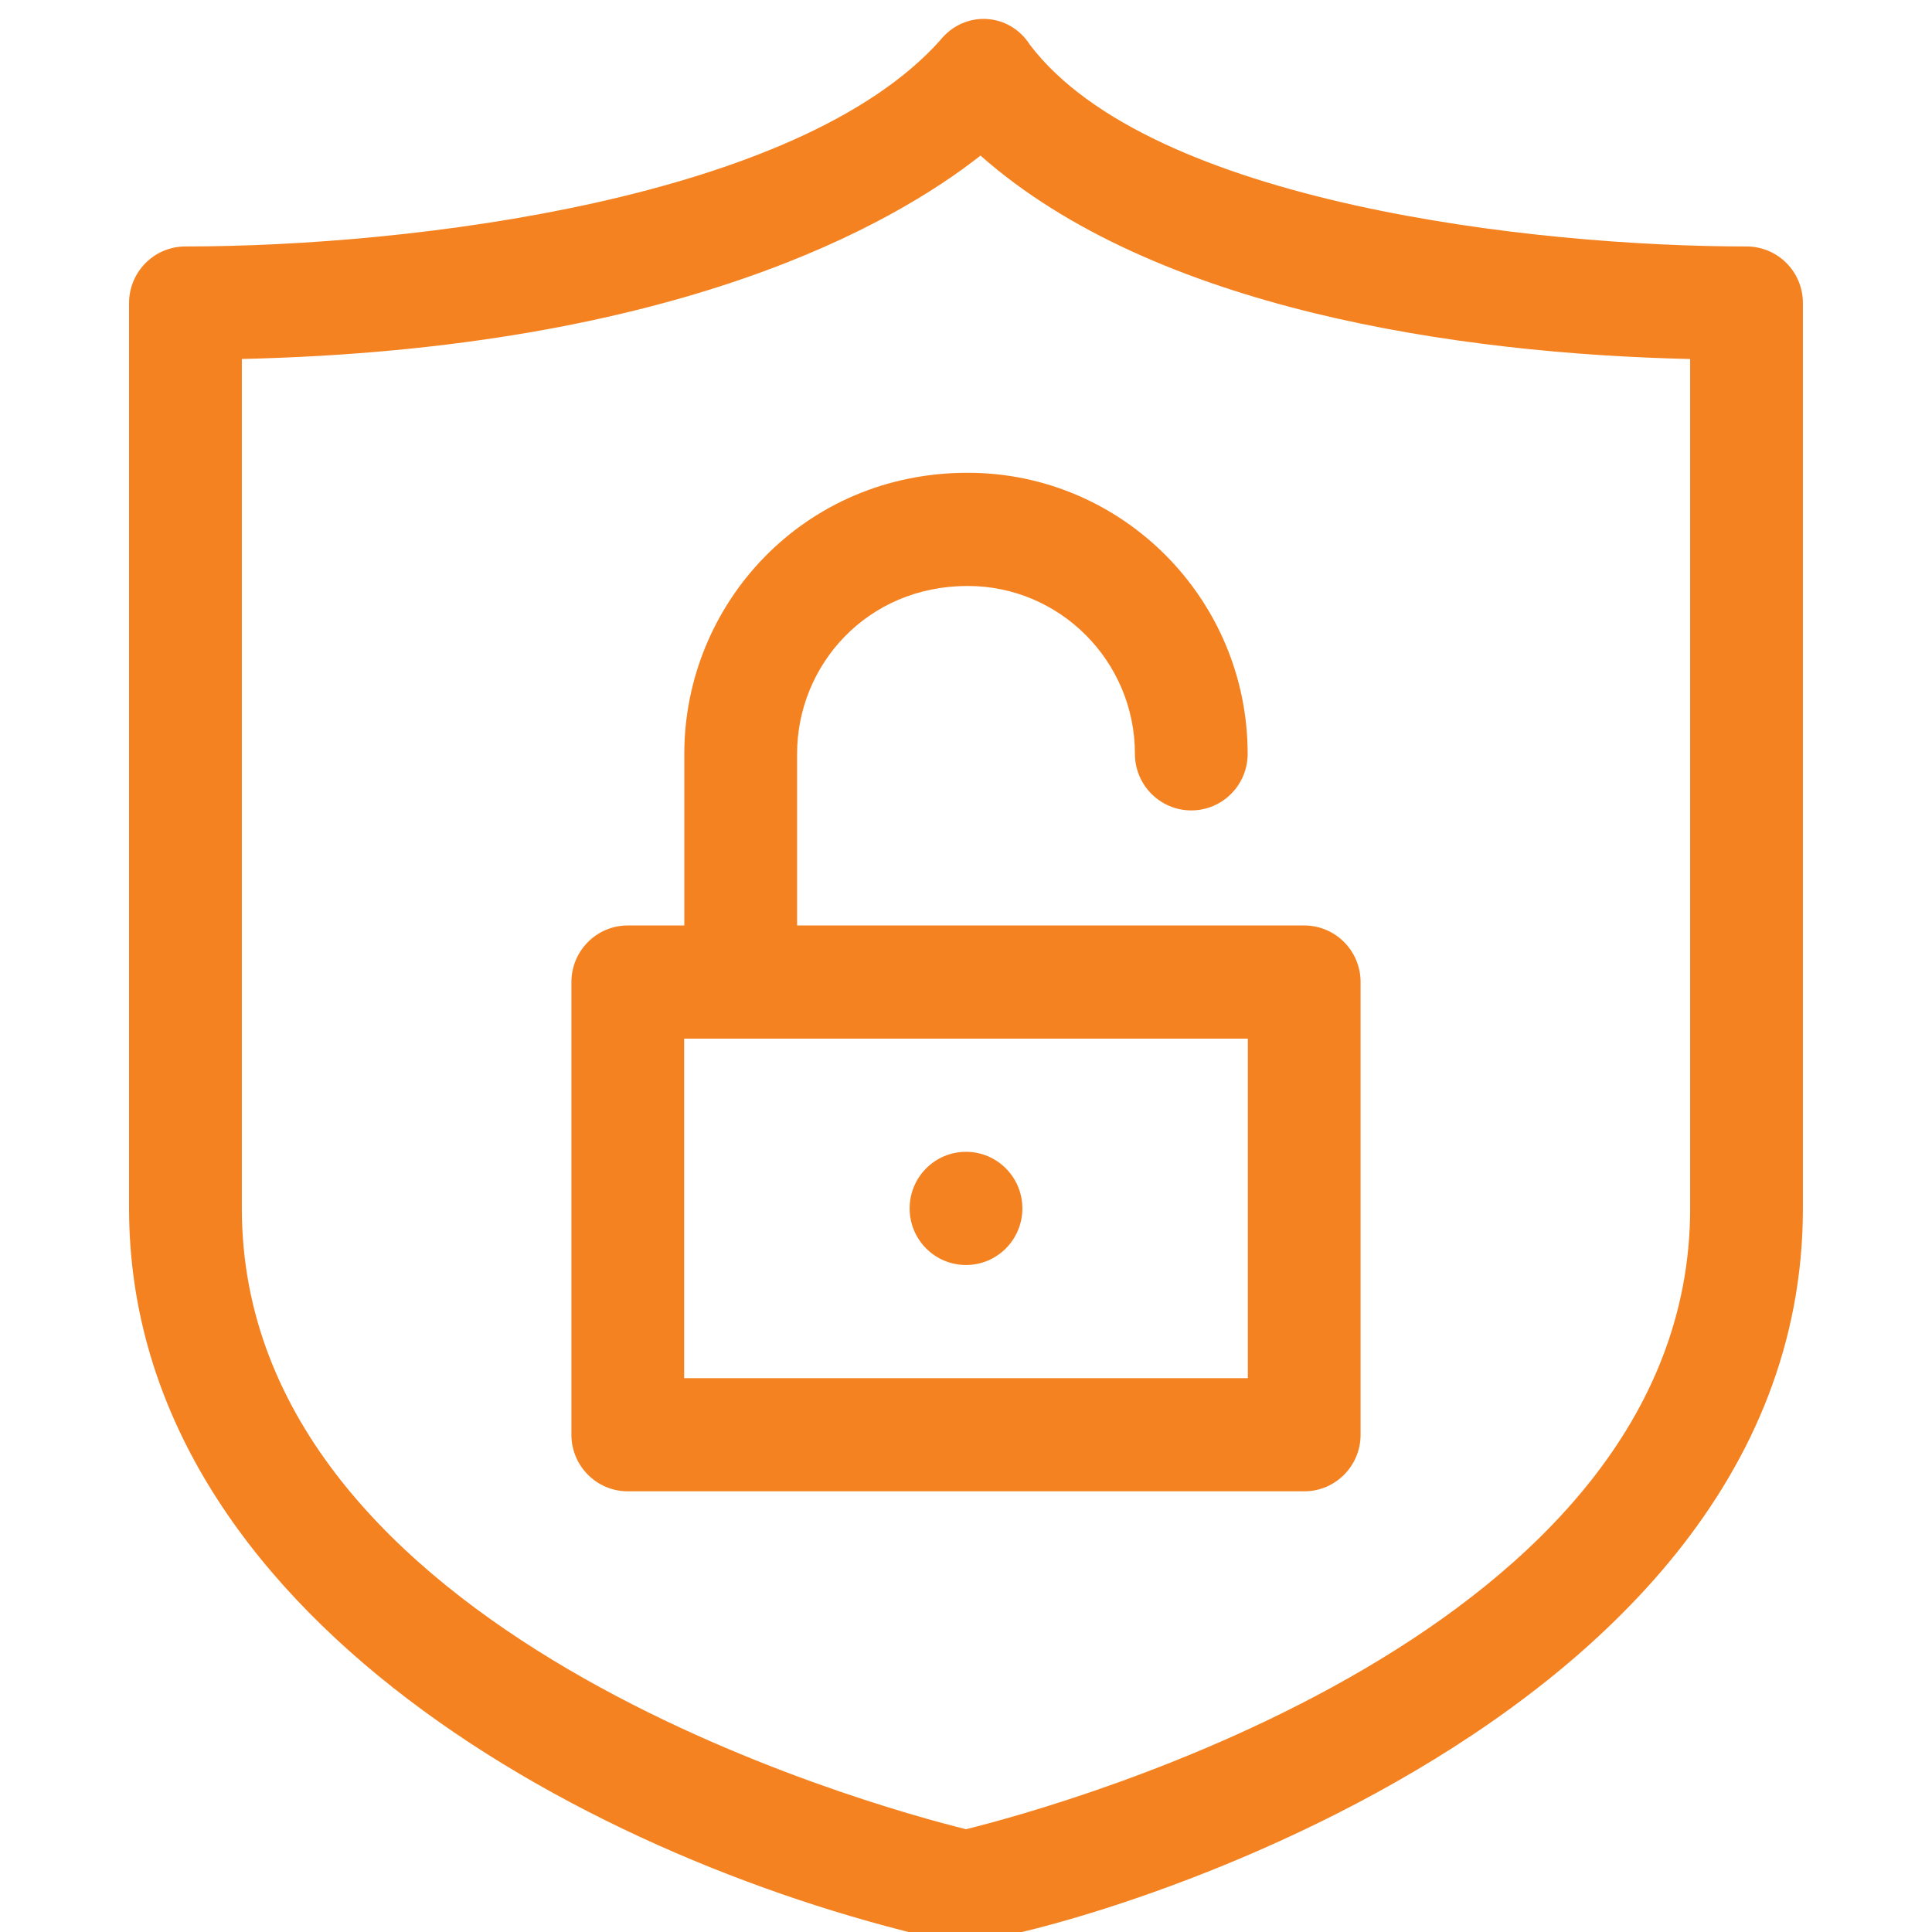
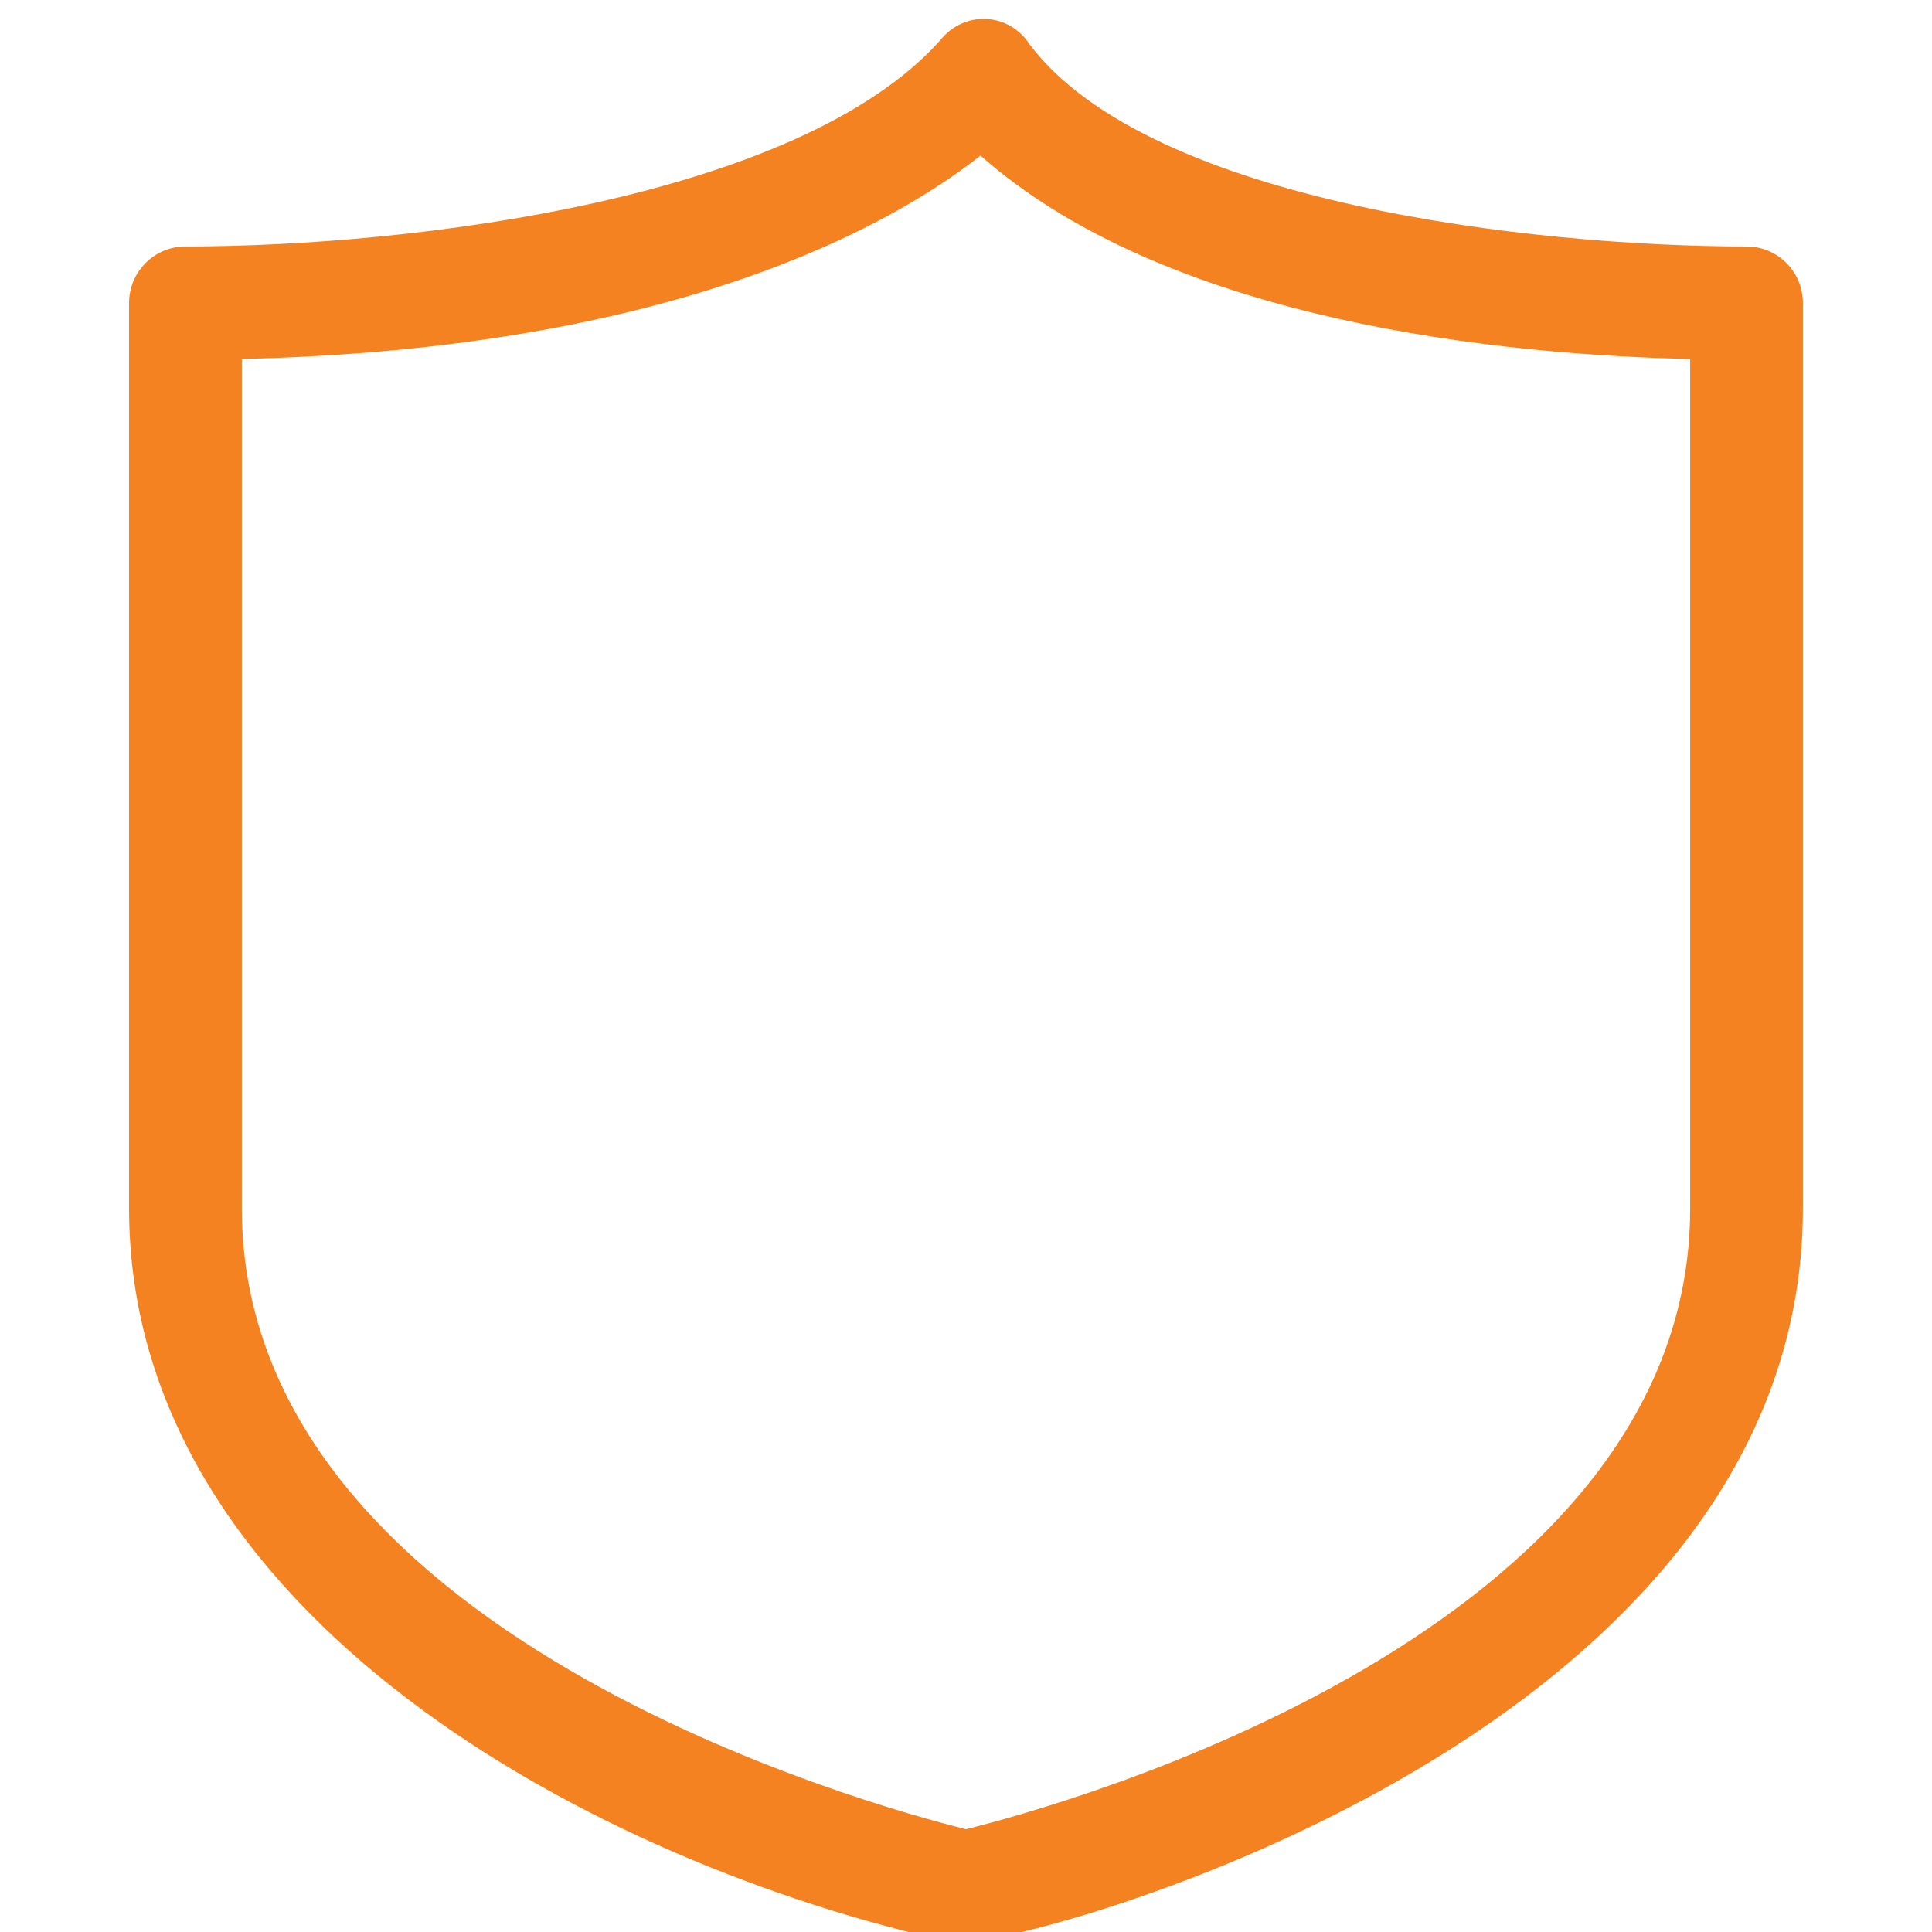
<svg xmlns="http://www.w3.org/2000/svg" version="1.1" id="Layer_1" x="0px" y="0px" width="51px" height="51px" viewBox="0 0 51 51" enable-background="new 0 0 51 51" xml:space="preserve">
  <g>
    <path fill="#F58220" d="M46.104,6.506c-5.582,0-15.737-1.137-18.918-5.325c-0.54-0.85-1.724-0.925-2.37-0.115   c-3.745,4.188-13.924,5.44-19.921,5.44C4.074,6.506,3.407,7.174,3.407,8v23.897c0,10.766,12.391,17.341,21.778,19.386   c1.211,0.262,22.407-5.106,22.407-19.386V8C47.593,7.174,46.927,6.506,46.104,6.506z M44.616,31.897   c0,11.218-16.602,15.766-19.116,16.39c-2.515-0.624-19.116-5.172-19.116-16.39V9.476c11.49-0.264,17.221-3.574,19.499-5.369   c4.592,4.061,12.619,5.231,18.733,5.37V31.897L44.616,31.897z" />
-     <path fill="#F58220" d="M18.064,19.899v4.531h-1.492c-0.822,0-1.488,0.669-1.488,1.494v11.951c0,0.823,0.667,1.492,1.488,1.492   h17.856c0.822,0,1.488-0.669,1.488-1.492V25.924c0-0.825-0.666-1.494-1.488-1.494H21.041v-4.531c0-2.334,1.838-4.431,4.504-4.431   c2.436,0,4.414,1.988,4.414,4.431c0,0.825,0.667,1.494,1.488,1.494c0.822,0,1.488-0.669,1.488-1.494   c0-4.091-3.314-7.419-7.391-7.419C21.212,12.48,18.064,15.943,18.064,19.899z M32.94,36.38H18.06v-8.963H32.94V36.38z" />
-     <ellipse fill="#F58220" cx="25.5" cy="31.899" rx="1.488" ry="1.494" />
  </g>
</svg>